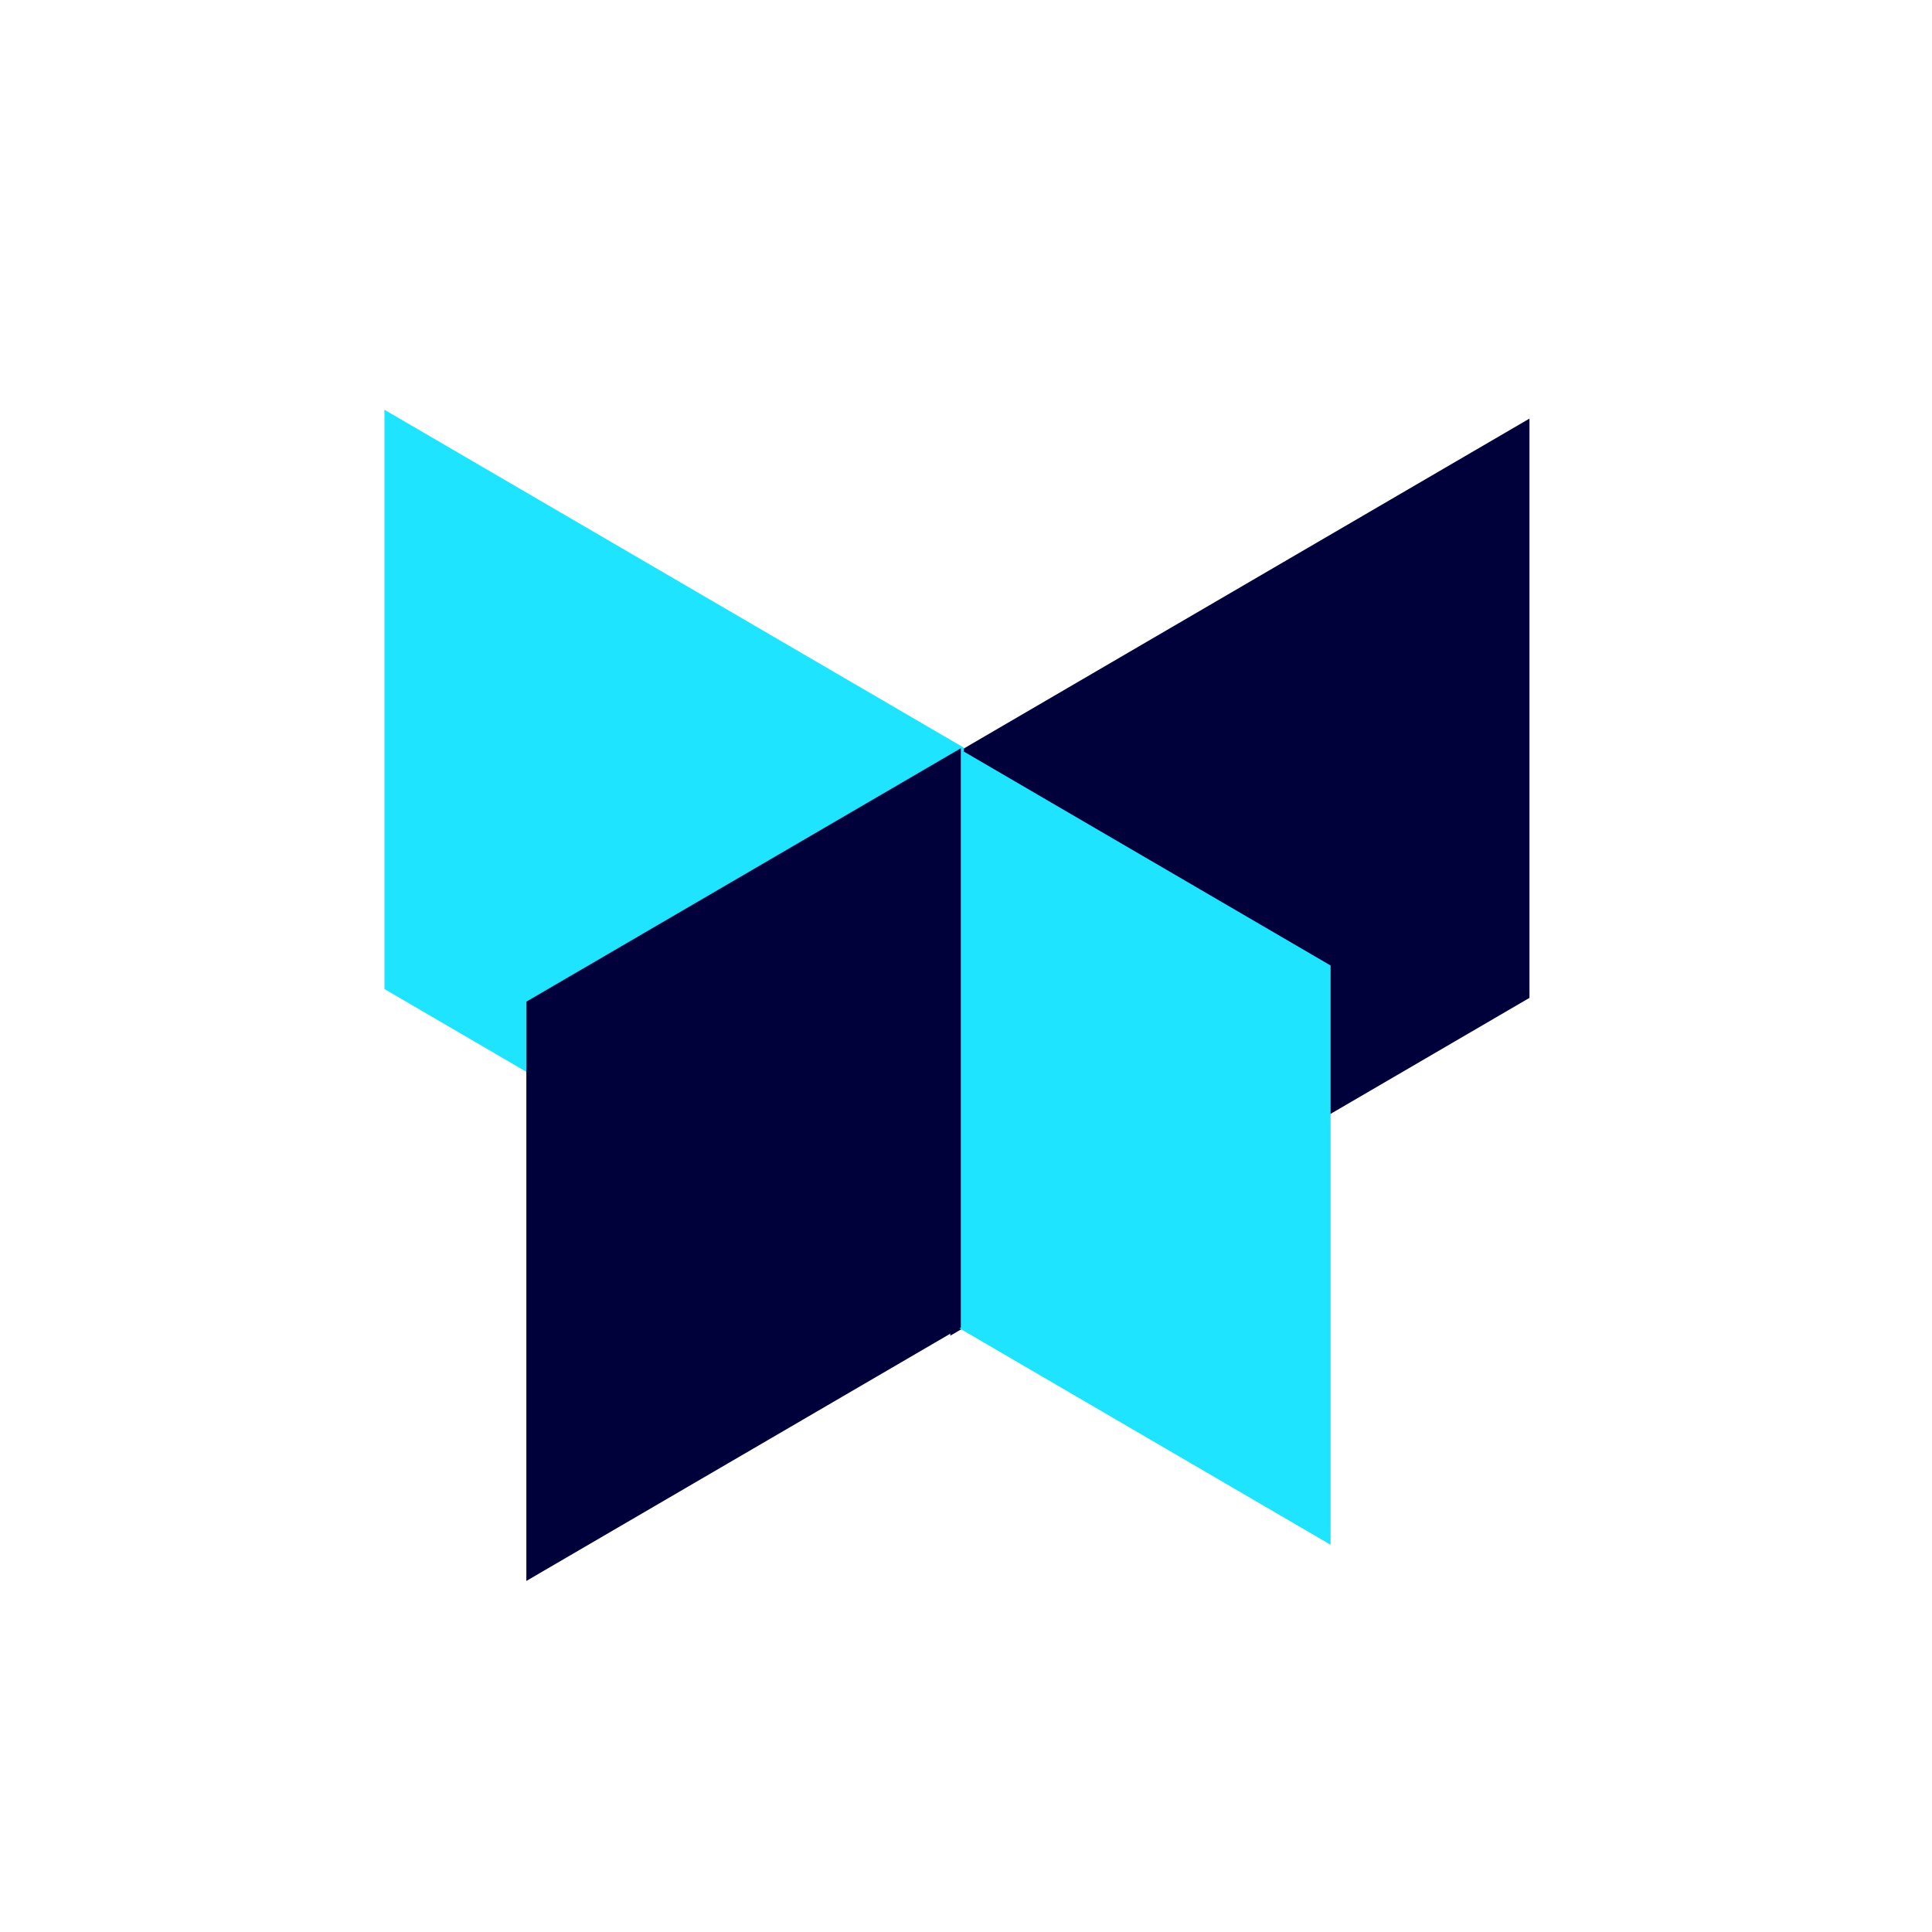
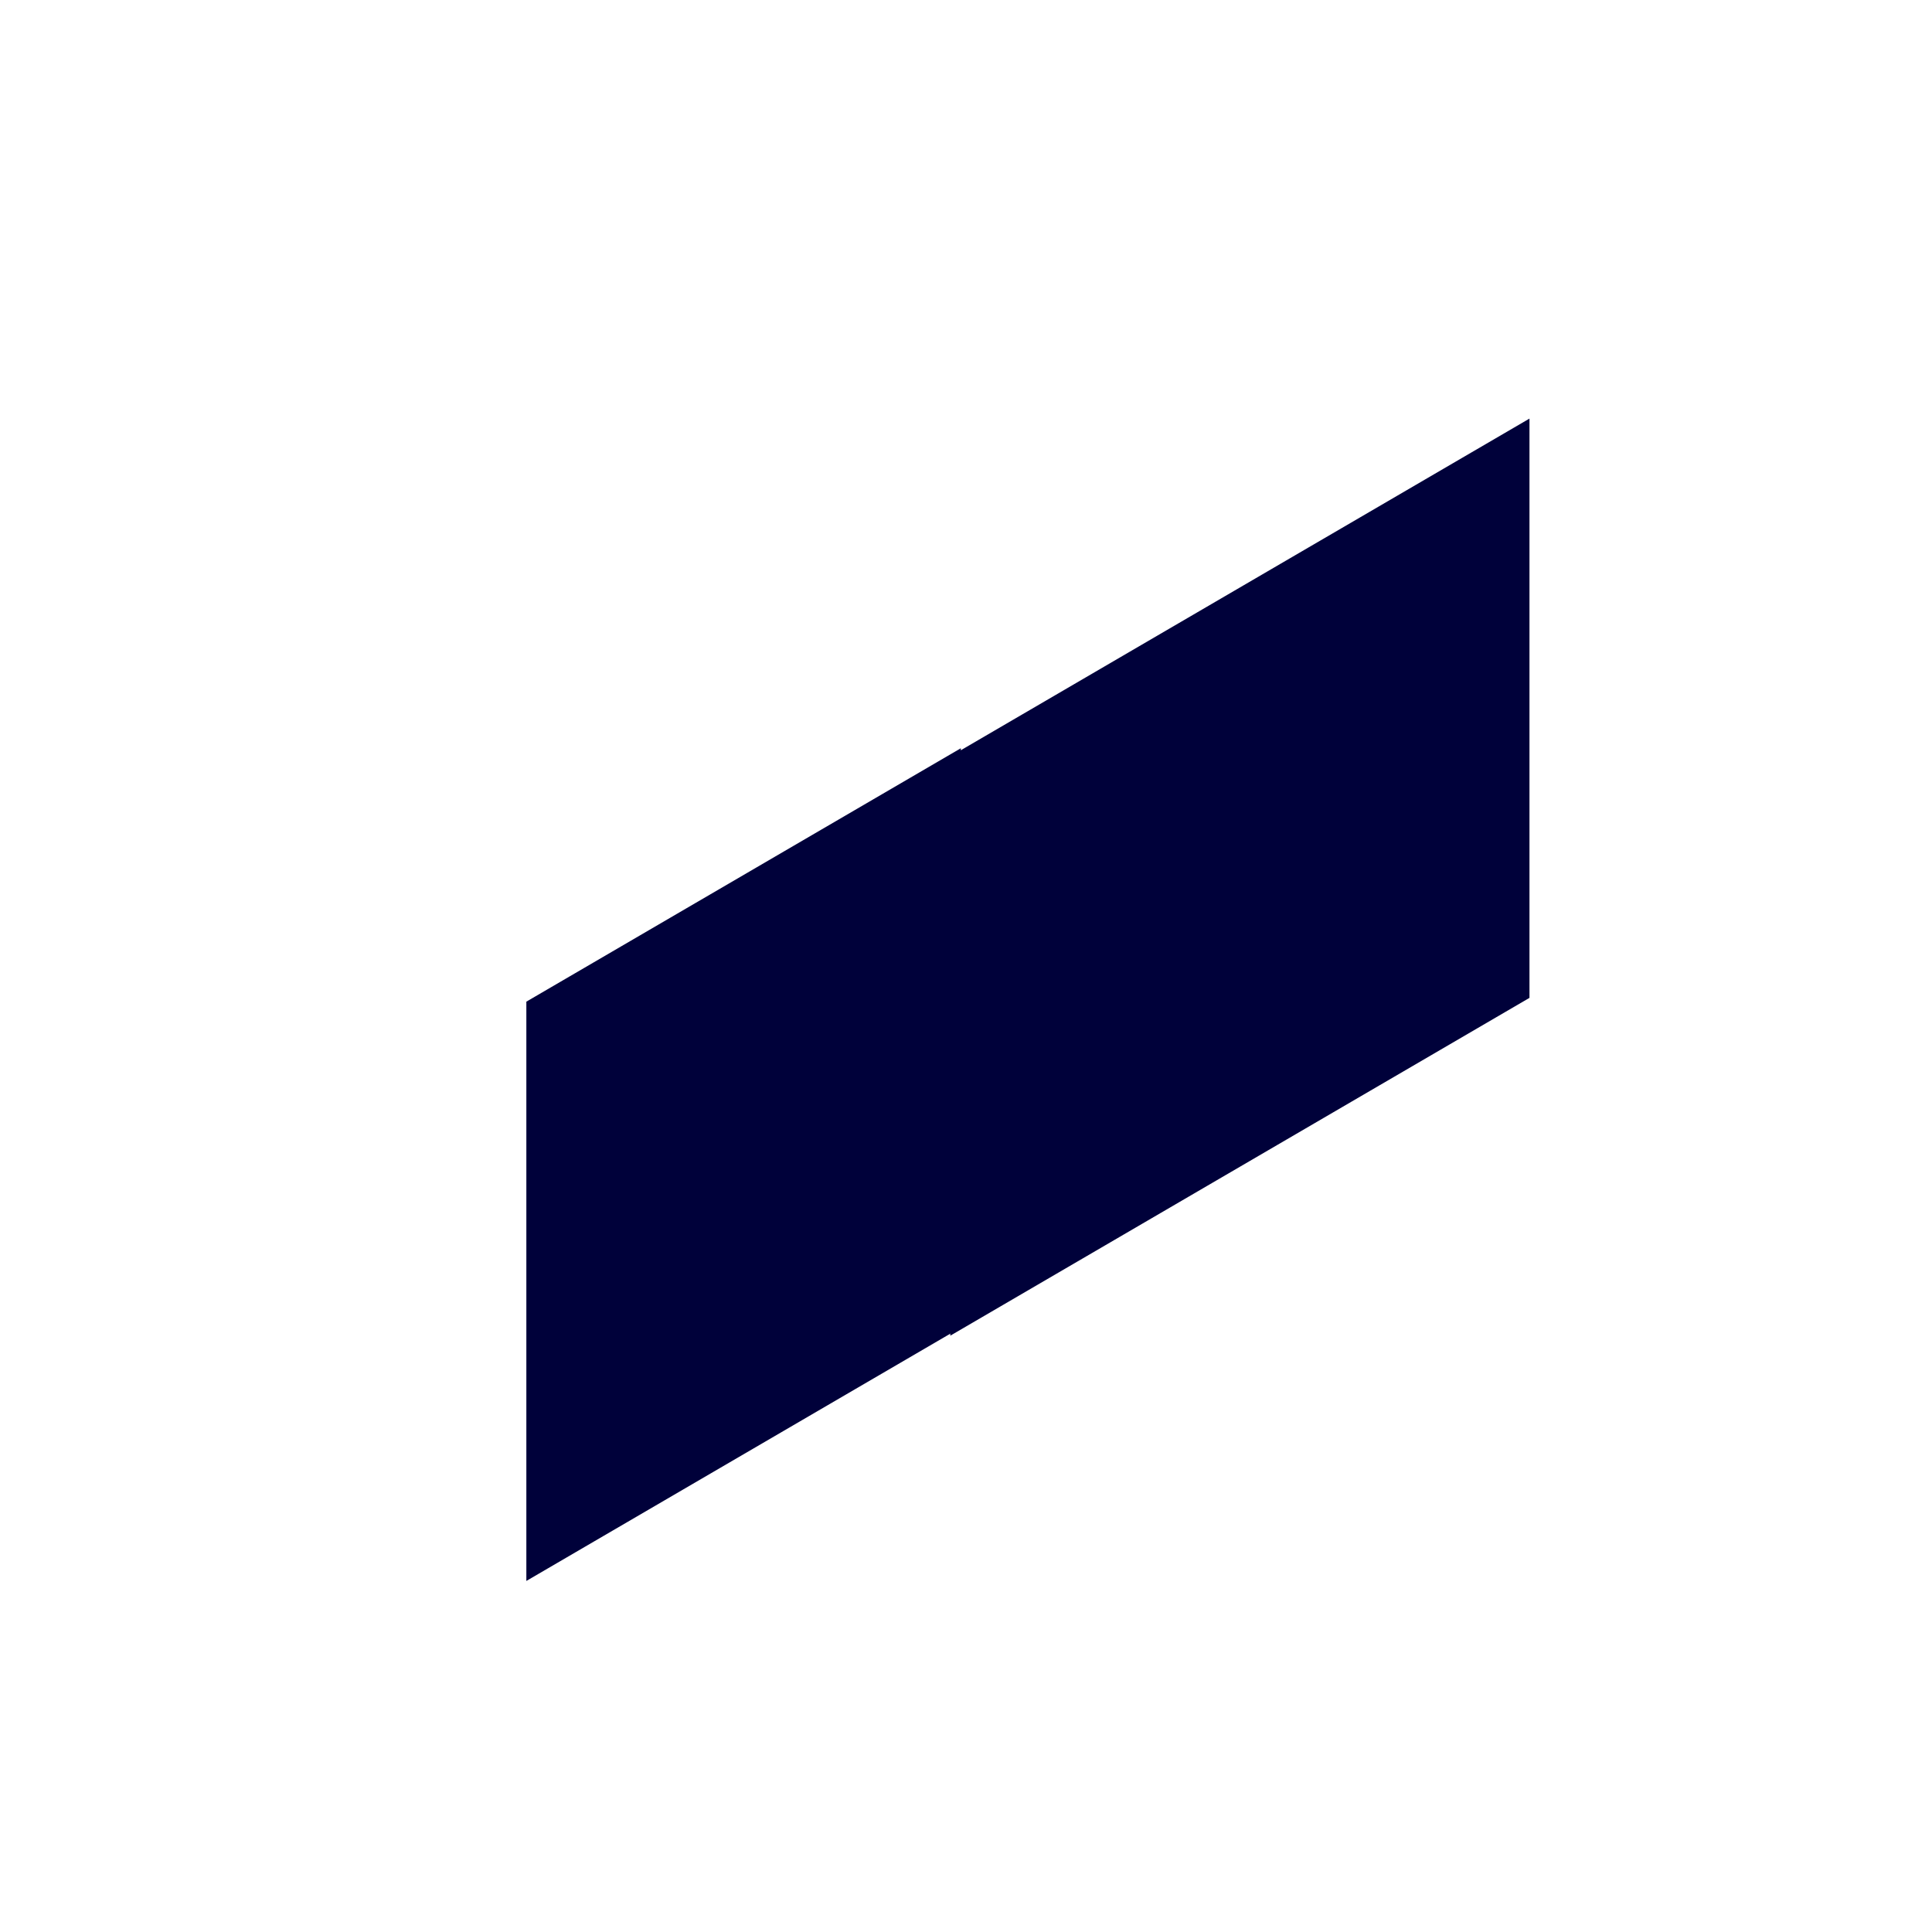
<svg xmlns="http://www.w3.org/2000/svg" width="100%" height="100%" viewBox="0 0 80 80" version="1.1" xml:space="preserve" style="fill-rule:evenodd;clip-rule:evenodd;stroke-linejoin:round;stroke-miterlimit:2;">
  <g transform="matrix(1,0,0,1,-3200,-112)">
    <g id="icon-branding" transform="matrix(0.295,0,0,0.295,2411.51,112)">
-       <rect x="2671" y="-0" width="271" height="271" style="fill:none;" />
      <g transform="matrix(3.952,-2.305,0,-3.388,-10010.1,8116.59)">
        <rect x="3243" y="134" width="20.571" height="24" style="fill:rgb(0,1,58);" />
      </g>
      <g transform="matrix(2.258,1.317,0,3.388,-4517.27,-4621.11)">
-         <rect x="3243" y="134" width="24" height="24" style="fill:rgb(30,228,255);" />
-       </g>
+         </g>
      <g transform="matrix(3.388,1.976,0,3.388,-8179.16,-6757.22)">
-         <rect x="3219" y="134" width="24" height="24" style="fill:rgb(30,228,255);" />
-       </g>
+         </g>
      <g transform="matrix(2.541,-1.482,0,-3.388,-5432.75,5446.46)">
        <rect x="3219" y="134" width="24" height="24" style="fill:rgb(0,1,58);" />
      </g>
    </g>
  </g>
</svg>